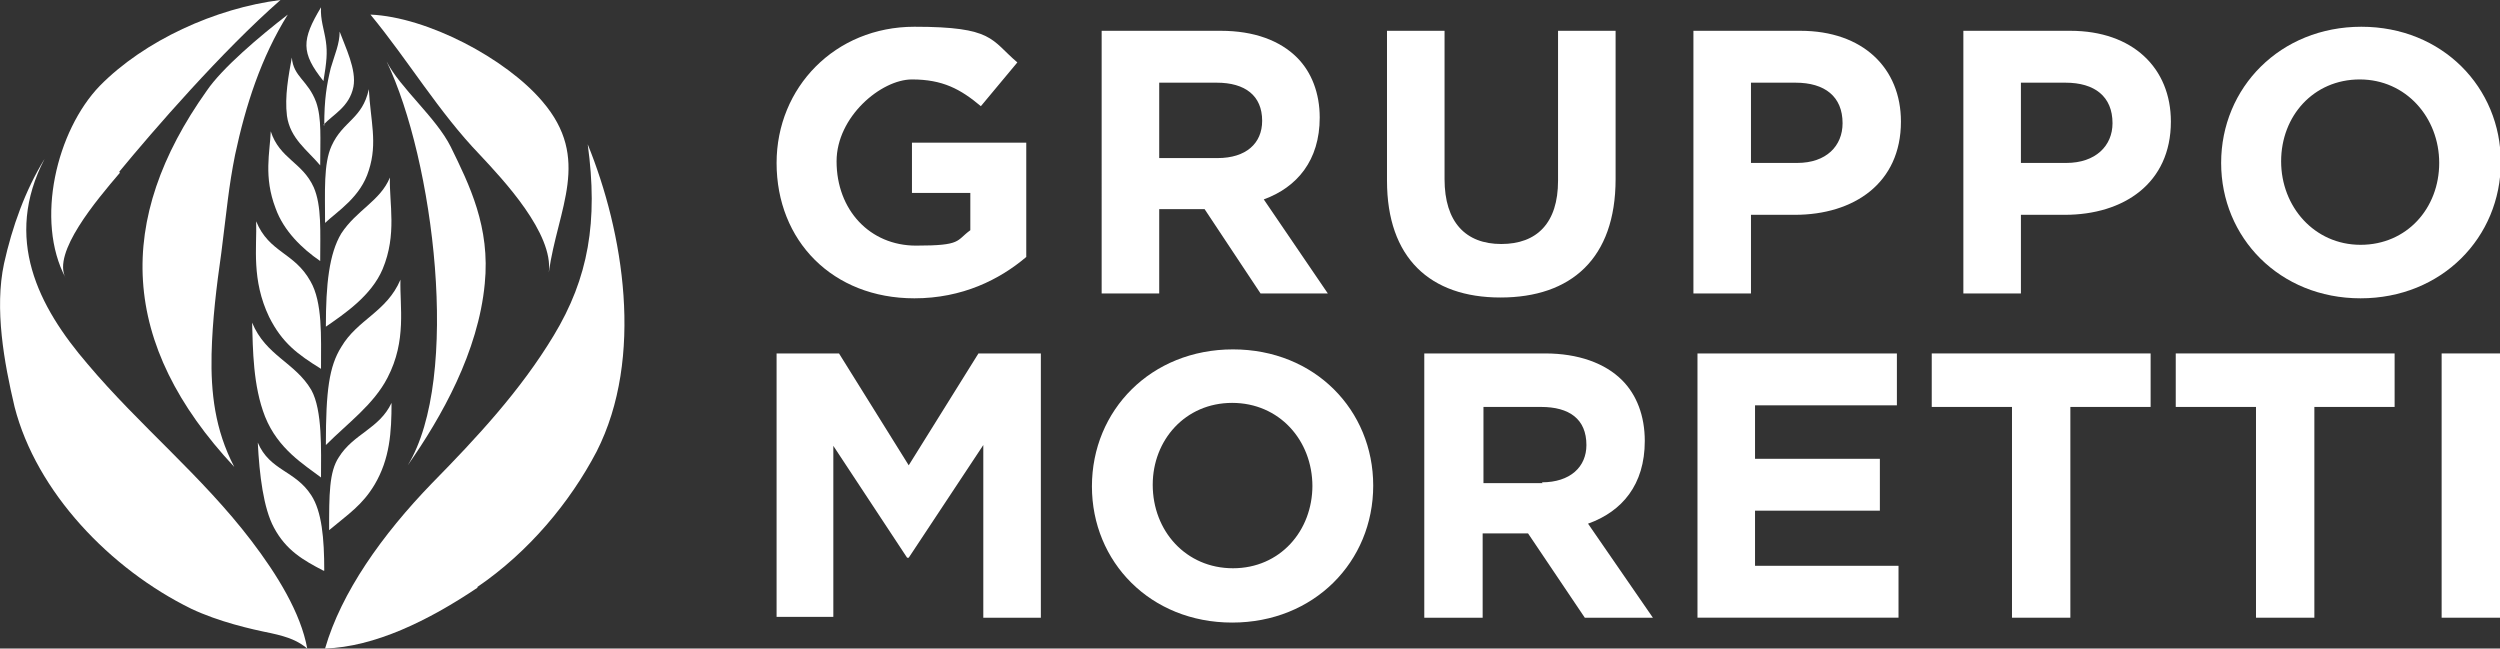
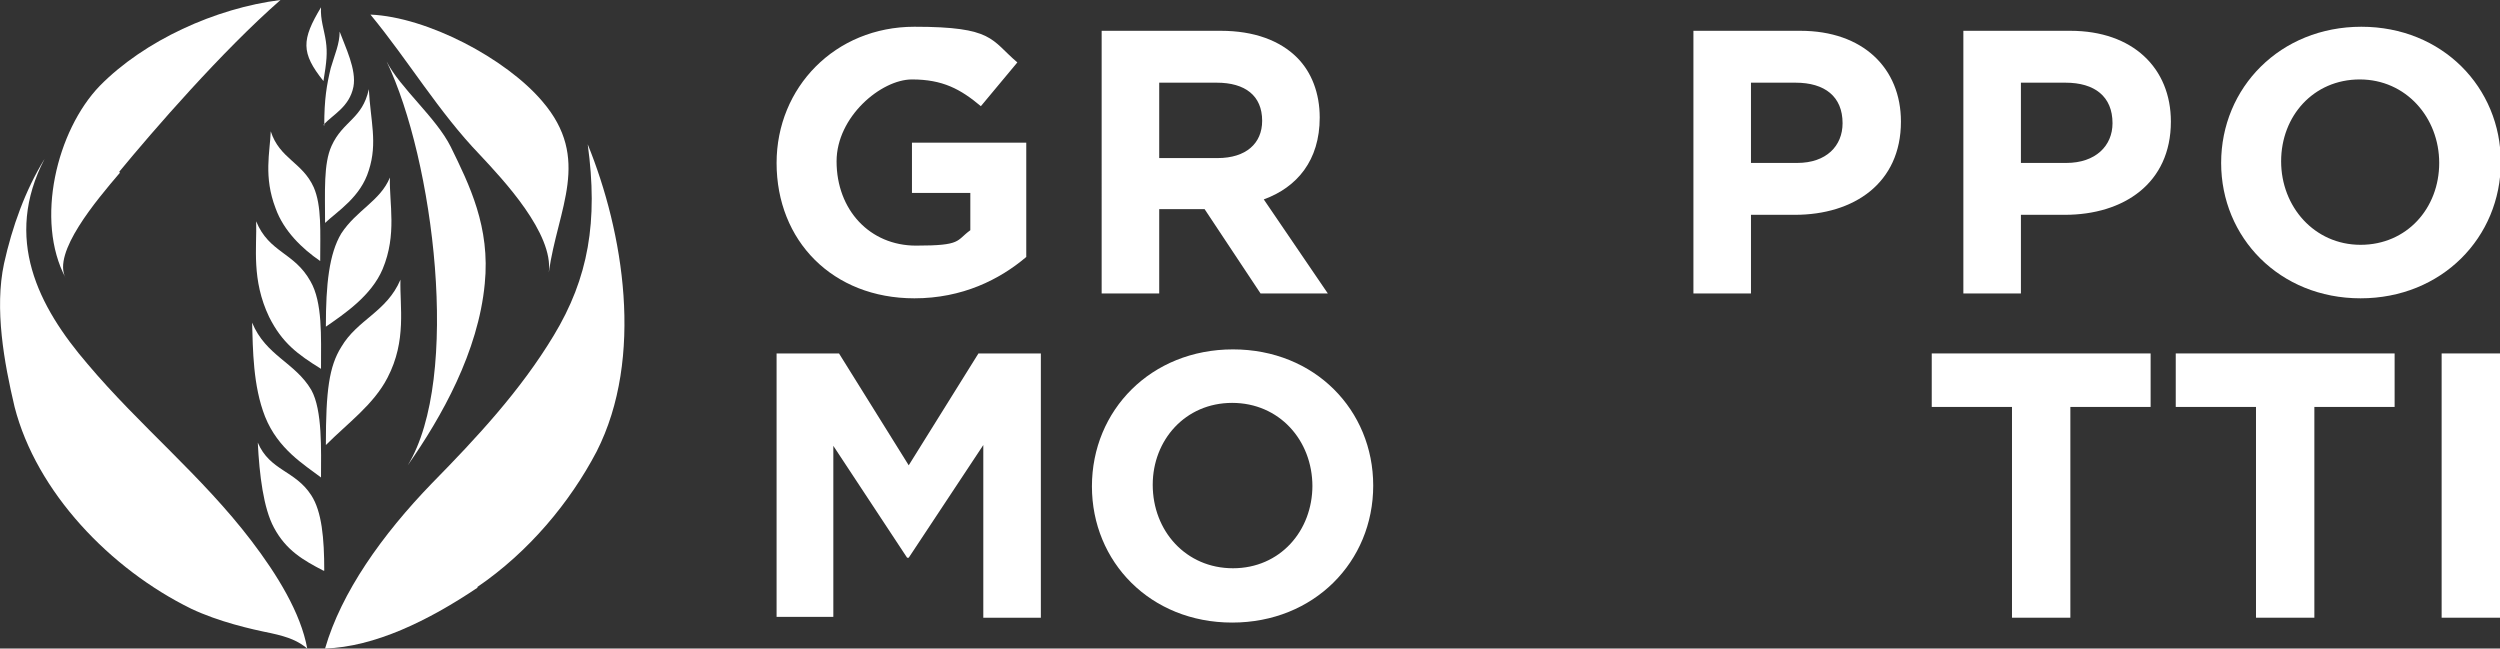
<svg xmlns="http://www.w3.org/2000/svg" version="1.1" viewBox="0 0 308.4 80">
  <rect x="0" y="0" width="308.4" height="80" fill="#333333" stroke="none" />
  <defs>
    <style>
      .cls-1 {
        fill: #fff;
      }
    </style>
  </defs>
  <g>
    <g id="Livello_1">
      <g>
        <g>
          <g>
            <path class="cls-1" d="M95.8,20.1h0c0-9.3,7.2-16.8,17-16.8s9.4,1.6,12.7,4.4l-4.5,5.4c-2.5-2.1-4.7-3.3-8.5-3.3s-9.3,4.6-9.3,10.1h0c0,6,4.1,10.4,9.8,10.4s4.9-.6,6.7-1.9v-4.6h-7.2v-6.2h14.1v14.1c-3.3,2.8-7.9,5.1-13.8,5.1-10.1,0-17-7.1-17-16.7Z" />
            <path class="cls-1" d="M135.8,3.8h14.8c4.1,0,7.3,1.2,9.4,3.3,1.8,1.8,2.8,4.4,2.8,7.4h0c0,5.3-2.8,8.6-6.9,10.1l7.9,11.6h-8.3l-6.9-10.4h-5.6v10.4h-7.1V3.8ZM150.2,19.5c3.5,0,5.5-1.8,5.5-4.6h0c0-3.1-2.1-4.7-5.6-4.7h-7.1v9.3h7.2Z" />
-             <path class="cls-1" d="M171.1,22.3V3.8h7.1v18.3c0,5.3,2.6,8,7,8s7-2.6,7-7.8V3.8h7.1v18.3c0,9.8-5.5,14.6-14.2,14.6s-14-4.9-14-14.4Z" />
            <path class="cls-1" d="M208.9,3.8h13.2c7.7,0,12.4,4.6,12.4,11.2h0c0,7.6-5.8,11.5-13.1,11.5h-5.4v9.7h-7.1V3.8ZM221.7,20.1c3.6,0,5.6-2.1,5.6-4.9h0c0-3.3-2.2-5-5.8-5h-5.5v9.9h5.7Z" />
            <path class="cls-1" d="M242.2,3.8h13.2c7.7,0,12.4,4.6,12.4,11.2h0c0,7.6-5.8,11.5-13.1,11.5h-5.4v9.7h-7.1V3.8ZM254.9,20.1c3.6,0,5.7-2.1,5.7-4.9h0c0-3.3-2.2-5-5.8-5h-5.5v9.9h5.6Z" />
            <path class="cls-1" d="M274,20.1h0c0-9.3,7.3-16.8,17.3-16.8s17.2,7.5,17.2,16.7h0c0,9.3-7.3,16.8-17.3,16.8s-17.2-7.5-17.2-16.7ZM300.9,20.1h0c0-5.6-4.1-10.3-9.8-10.3s-9.7,4.5-9.7,10.1h0c0,5.6,4.1,10.3,9.8,10.3s9.7-4.5,9.7-10.1Z" />
          </g>
          <g>
            <path class="cls-1" d="M95.8,43.6h7.7l8.6,13.8,8.6-13.8h7.7v32.6h-7.1v-21.3l-9.2,13.9h-.2l-9.1-13.8v21.1h-7v-32.6Z" />
            <path class="cls-1" d="M134.7,60h0c0-9.4,7.3-16.9,17.4-16.9s17.3,7.5,17.3,16.8h0c0,9.4-7.3,16.9-17.4,16.9s-17.3-7.5-17.3-16.8ZM161.9,60h0c0-5.7-4.1-10.3-9.9-10.3s-9.8,4.6-9.8,10.1h0c0,5.7,4.1,10.3,9.9,10.3s9.8-4.6,9.8-10.2Z" />
-             <path class="cls-1" d="M175.7,43.6h14.9c4.1,0,7.4,1.2,9.5,3.3,1.8,1.8,2.8,4.4,2.8,7.5h0c0,5.4-2.8,8.7-7,10.2l8,11.6h-8.4l-7-10.4h-5.6v10.4h-7.2v-32.6ZM190.2,59.5c3.5,0,5.5-1.9,5.5-4.6h0c0-3.2-2.1-4.7-5.6-4.7h-7.1v9.4h7.3Z" />
-             <path class="cls-1" d="M209.4,43.6h24.6v6.4h-17.5v6.6h15.4v6.4h-15.4v6.8h17.7v6.4h-24.8v-32.6Z" />
            <path class="cls-1" d="M248.2,50.2h-9.9v-6.6h27v6.6h-9.9v26h-7.2v-26Z" />
            <path class="cls-1" d="M278.3,50.2h-9.9v-6.6h27v6.6h-9.9v26h-7.2v-26Z" />
            <path class="cls-1" d="M301.2,43.6h7.2v32.6h-7.2v-32.6Z" />
          </g>
        </g>
        <g>
          <path class="cls-1" d="M40.2,40.2c0-5.1.4-8.9,1.9-11.4,1.9-2.9,4.8-4,6-6.9-.1,3.2.9,7-.9,11.3-1.4,3.3-4.7,5.5-7,7.1Z" />
          <path class="cls-1" d="M40,15.5c0-3.3.3-5,.8-7.1.5-1.7,1.1-3,1.1-4.5.7,1.9,2.1,4.7,1.7,6.8-.5,2.5-2.5,3.4-3.7,4.7Z" />
          <path class="cls-1" d="M40.2,54.8c0-6.6.4-9.6,1.9-12,2-3.4,5.6-4.3,7.3-8.3-.1,3.3.8,7.5-1.6,12.1-1.7,3.3-4.9,5.6-7.6,8.3Z" />
-           <path class="cls-1" d="M40.6,65.4c0-4.4,0-7.2,1.2-9,1.8-2.9,5-3.5,6.5-6.7,0,3.6-.2,6.9-2.1,10.1-1.5,2.5-3.2,3.6-5.6,5.6Z" />
          <path class="cls-1" d="M39.6,45.4c0-3.9.2-8.1-1.3-10.7-2-3.6-5.1-3.5-6.7-7.4.1,3.2-.6,7.2,1.6,11.8,1.6,3.2,3.5,4.6,6.4,6.4Z" />
          <path class="cls-1" d="M40.1,27.5c0-3.9-.2-7.3.8-9.5,1.4-3.1,3.8-3.3,4.6-7,.2,3.9,1.1,6.6,0,10-1,3.3-3.8,5-5.4,6.5Z" />
          <path class="cls-1" d="M39.5,32.3c0-3.7.2-6.9-.8-9.2-1.4-3.1-4.2-3.5-5.3-6.9-.1,2.6-.9,5.6.6,9.5,1,2.8,3.3,5,5.5,6.5Z" />
-           <path class="cls-1" d="M39.5,20.5c0-3.4.2-5.9-.5-7.9-1-2.7-2.8-3.1-3-5.5-.4,2.2-.9,4.8-.6,7.2.4,2.8,2.5,4.2,4.1,6.1Z" />
          <path class="cls-1" d="M39.6,58.9c0-3.3.2-8.3-1.2-10.8-2-3.4-5.6-4.2-7.3-8.3.1,3.3.1,7.8,1.6,11.6,1.6,4,4.8,5.9,6.9,7.5Z" />
          <path class="cls-1" d="M40,70.4c0-4-.3-7.3-1.6-9.3-2-3.1-5.1-3-6.6-6.5.2,4,.7,8.1,2,10.5,1.5,2.8,3.6,4,6.1,5.3Z" />
          <path class="cls-1" d="M39.9,10c.4-2.4.5-3.5.3-4.9-.2-1.4-.7-2.7-.6-4.2-2.4,4-2.5,5.6.3,9.1Z" />
        </g>
        <g>
          <path class="cls-1" d="M58.9,72.5c-6.1,4.1-12.7,7.3-18.8,7.5,2-6.9,7-14,13.2-20.4,5.5-5.6,10.9-11.4,15-18.2,4.3-7.1,5.5-14.1,4.2-23.6,4.4,10.8,7,26.3,1.1,37.9-3.3,6.3-8.4,12.4-14.7,16.7Z" />
          <path class="cls-1" d="M67.7,33.6c.6-4.8-5.6-11.4-8.5-14.5-5.1-5.3-8.8-11.6-13.5-17.3,7,.3,16.7,5.4,21.2,10.7,6.1,7.1,1.9,13.2.8,21.1Z" />
          <path class="cls-1" d="M47.7,7.6c1.7,3.3,6.1,6.9,7.9,10.5,2.3,4.7,4.9,9.9,4.2,16.9-.8,8.4-5.3,16.4-9.5,22.4,6.6-10.8,3.2-37.7-2.6-49.8Z" />
          <path class="cls-1" d="M14.7,21.2c4.2-5.1,12.7-14.9,19.9-21.2-8,1-16.8,5-22.3,10.6-5.3,5.5-8,16.6-4.2,23.7-1.7-3.1,3.8-9.6,6.7-13Z" />
-           <path class="cls-1" d="M26.1,43.7c.1-4.2.6-8.3,1.2-12.5.7-5.5.9-8.1,1.7-12.1,1.3-6.1,3.2-12,6.5-17.3-3.5,2.7-8.1,6.6-10,9.4-11.3,15.9-10.8,31.2,3.4,46.4-2.4-4.6-2.9-9.2-2.8-13.9Z" />
+           <path class="cls-1" d="M26.1,43.7Z" />
          <path class="cls-1" d="M.5,32.5c-1.2,5.6,0,12.2,1.3,17.7,2.7,10.5,11.8,20,21.8,24.9,3.4,1.6,7.3,2.5,9.8,3,2.3.5,3.4,1,4.5,1.9-.8-4.4-3.7-9.1-6.9-13.3-6.1-8-13.8-14.2-20.2-21.8C4.7,37.8.4,29.4,5.5,19.6c-2.4,3.9-4,8.4-5,12.9Z" />
        </g>
      </g>
    </g>
  </g>
</svg>